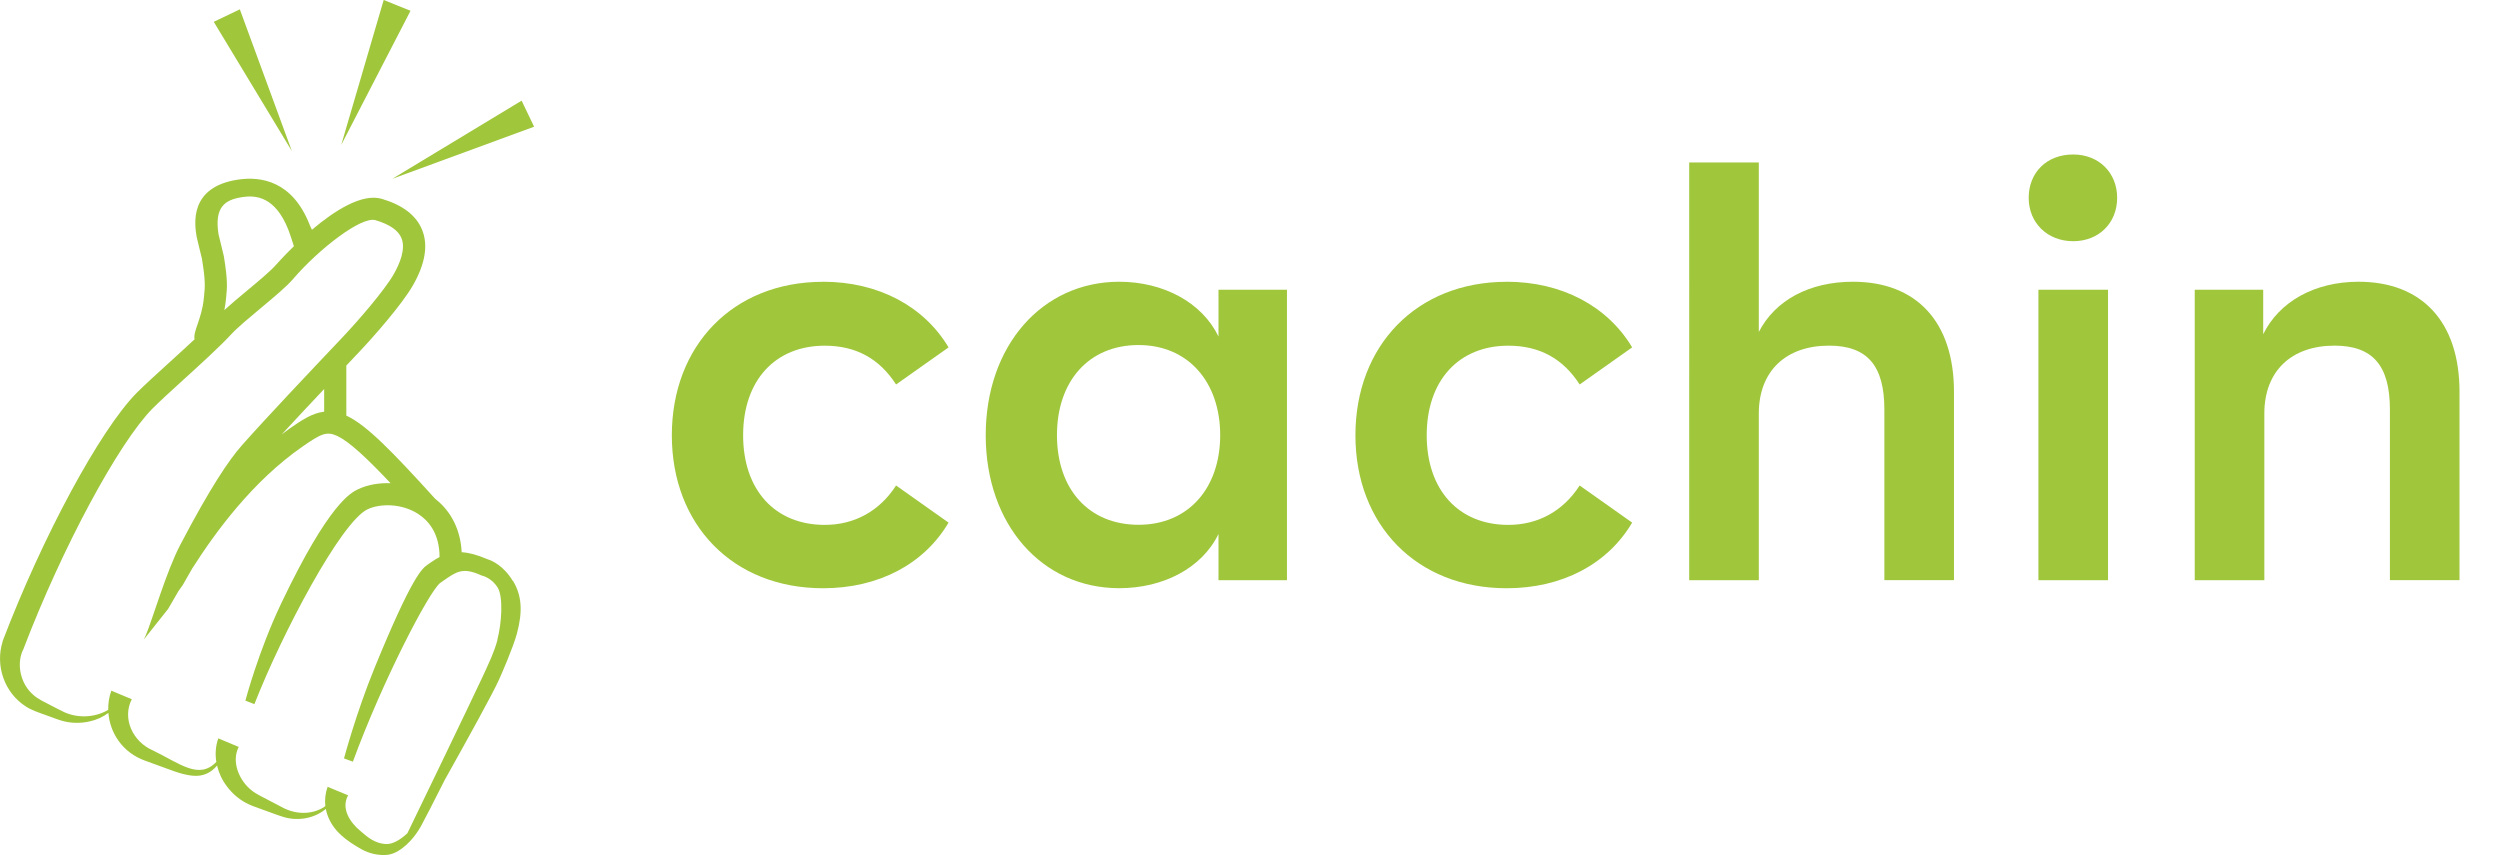
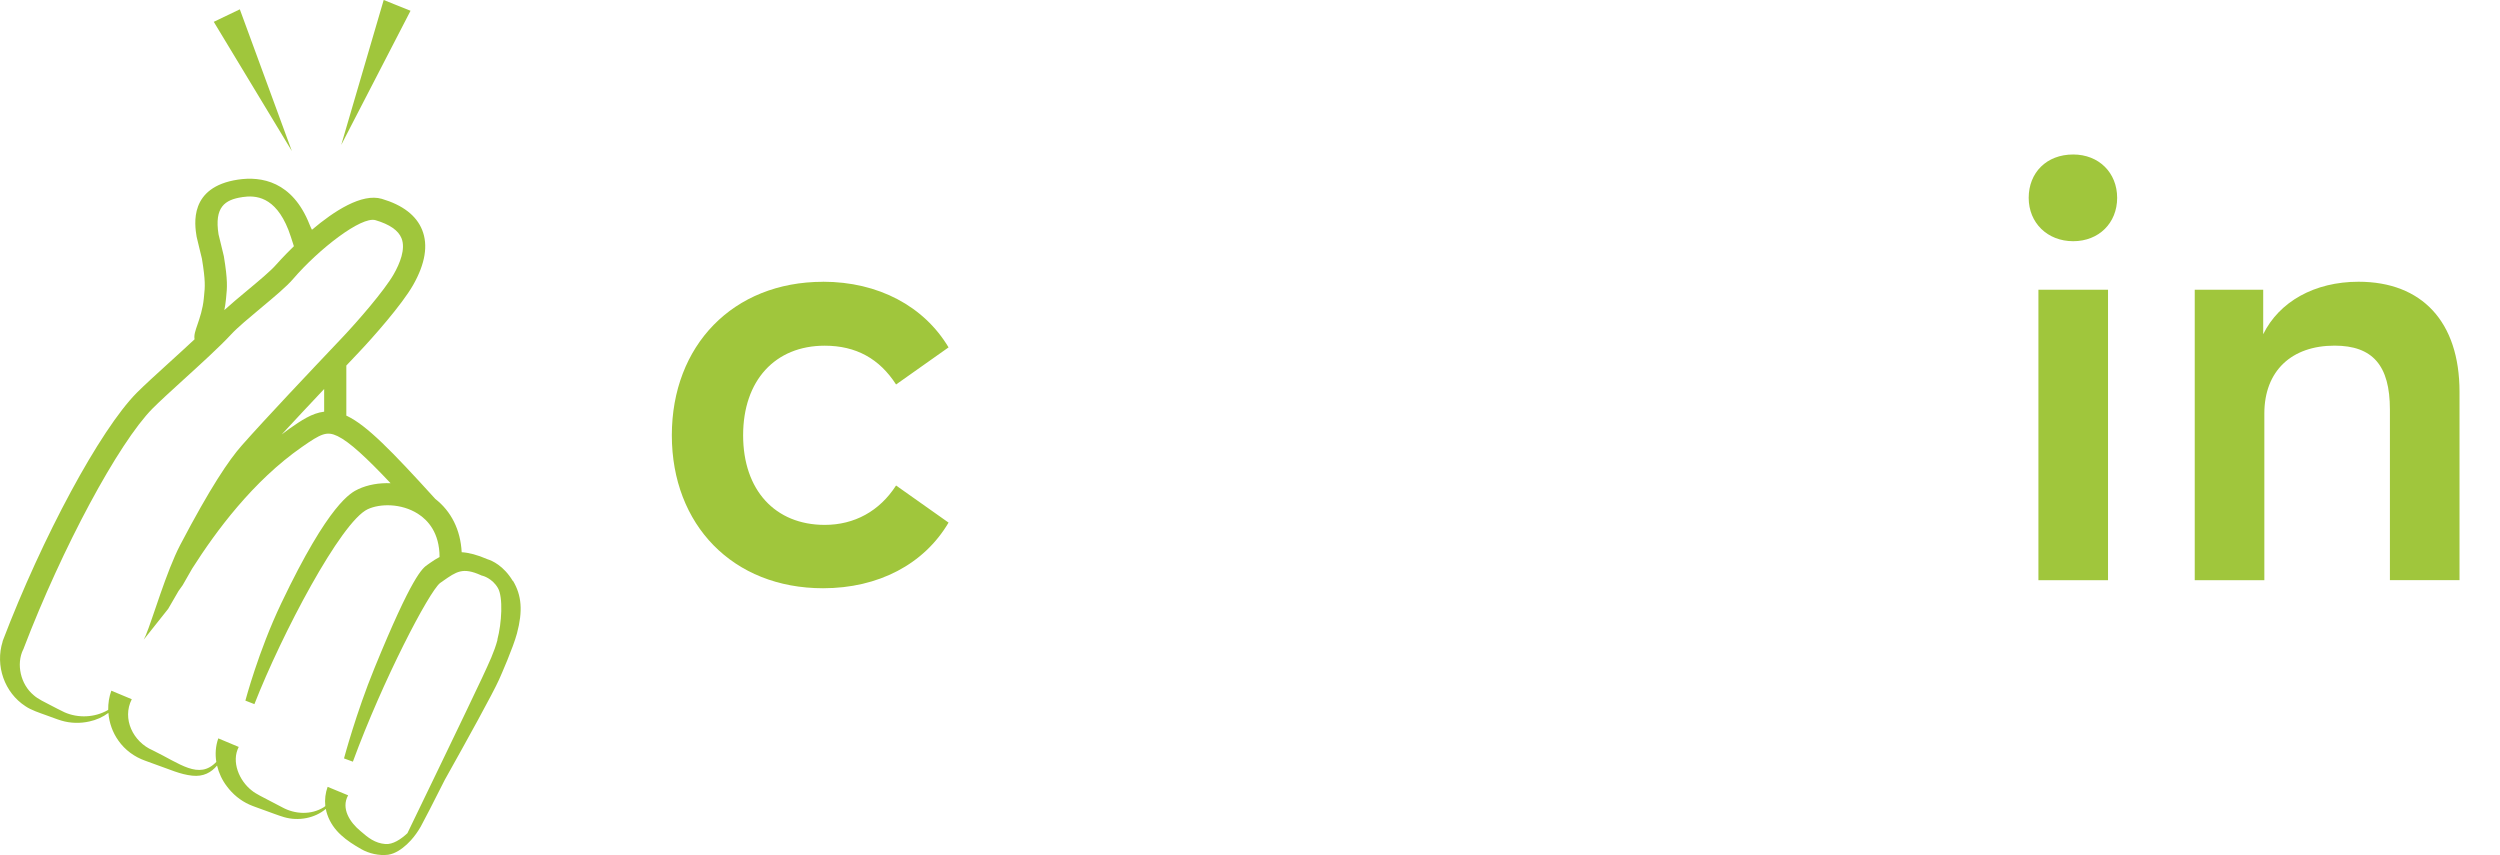
<svg xmlns="http://www.w3.org/2000/svg" viewBox="0 0 503.92 172.38">
  <g id="Capa_1">
    <path d="M103.37,117.11c-1.85-3.09-4.21-4.12-5.1-4.38-2.09-.91-3.77-1.33-5.21-1.42-.23-4.5-2.11-8.26-5.35-10.77h.01c-8.89-9.8-13.81-14.79-17.73-16.68-.06-.03-.12-.05-.18-.08v-10.1c.54-.57,1.07-1.13,1.55-1.64l.91-.96c2.82-2.97,8.74-9.65,11.01-13.64,2.44-4.3,3.05-8.03,1.81-11.1-1.17-2.91-3.91-5.01-8.12-6.26-4.03-1.19-9.64,2.46-14.09,6.23-.17-.32-.33-.67-.49-1.07-3.45-8.73-9.73-9.73-14.4-9.04-9.95,1.49-8.76,9.03-8.36,11.5.02.13.07.35.57,2.38.2.83.46,1.85.5,2.05.74,4.49.62,5.72.44,7.42-.02.2-.04.41-.06.62-.2,2.11-.82,3.91-1.27,5.23-.43,1.25-.75,2.17-.59,2.99-1.68,1.57-3.5,3.23-5.22,4.79-2.53,2.3-4.93,4.48-6.44,6-7.38,7.46-19.01,29.01-27.05,50.11h.03c-1.56,4.9.38,10.33,4.58,13.05,1.13.79,2.88,1.35,4.17,1.82.75.26,2.33.88,3.09,1.09,1.82.55,3.82.59,5.65.17,1.36-.29,2.7-.88,3.82-1.72.16,2,.85,3.95,2.01,5.57,1.33,1.91,3.25,3.3,5.4,4.06.33.12,2.19.8,2.55.93,2.25.77,4.52,1.84,6.94,2.09,2.24.24,3.83-.64,5-2.04.36,1.51,1.03,2.94,1.96,4.16,1.19,1.61,2.75,2.9,4.56,3.71.73.34,2.25.84,3,1.13,1.16.41,2.82,1.06,3.99,1.4,2.91.85,6.19.22,8.42-1.66.07.39.16.77.29,1.13,1.16,3.39,3.93,5.31,6.82,6.96,1.58.91,3.63,1.38,5.45,1.15,1.46-.23,2.73-1.14,3.77-2.09.28-.26.55-.54.81-.82h0s0,0,0,0c.77-.85,1.42-1.78,1.98-2.75.57-1.01,2.58-4.92,4.85-9.43,4.48-8,9.72-17.48,10.95-20.23.39-.87,2.83-6.41,3.6-9.28,1.21-4.53.96-7.68-.8-10.62ZM65.34,82.98c-2.48.29-4.63,1.79-7,3.43-.53.37-1.05.76-1.57,1.17,2.68-2.9,5.71-6.14,8.57-9.17v4.57ZM48.81,39.73c2.72-.41,6.65-.16,9.32,6.6.24.61.68,1.93,1.11,3.3-2.12,2.06-3.5,3.64-3.55,3.69-1.1,1.28-3.57,3.33-5.96,5.32-1.57,1.31-3.17,2.64-4.51,3.86.13-.64.24-1.32.31-2.04.02-.21.04-.41.06-.6.19-1.85.34-3.31-.47-8.21-.02-.12-.07-.33-.54-2.24-.2-.83-.48-1.95-.53-2.17-.87-5.5,1.27-6.98,4.75-7.5ZM100.29,128.93c-.69,2.56-1.66,4.54-3.08,7.62-2.24,4.84-15,31.22-15.09,31.4-1.32,1.23-2.94,2.3-4.44,2.18-2.11-.17-3.49-1.28-5.01-2.61-2.15-1.76-3.97-4.58-2.5-7.21l-4.13-1.71c-.45,1.22-.61,2.58-.47,3.88-.11.08-.21.17-.32.24-2.54,1.58-5.79,1.42-8.34.02-.58-.31-2.15-1.13-2.76-1.44-.98-.53-2.56-1.26-3.39-1.95-2.55-1.97-4.18-5.83-2.64-8.79l-4.12-1.73c-.55,1.56-.65,3.18-.4,4.75-3.51,3.66-7.34.32-12.82-2.34-3.95-1.7-6.23-6.35-4.22-10.3l-2.06-.86h0s0,0,0,0c-1.03-.43-2.06-.86-2.06-.86-.45,1.24-.65,2.55-.63,3.86-.03.02-.06.04-.09.06-2.64,1.51-5.99,1.65-8.73.43-.6-.26-2.18-1.11-2.8-1.42-.99-.52-2.6-1.27-3.41-2.03-2.63-2.17-3.56-6.26-2.1-9.22h.02c.03-.07.06-.14.08-.21,0,0,0-.01,0-.02h0c7.72-20.19,19.1-41.38,25.96-48.32,1.43-1.44,3.78-3.58,6.26-5.84,3.41-3.1,7.28-6.61,9.61-9.13,1.3-1.4,3.68-3.38,5.98-5.3,2.64-2.2,5.14-4.28,6.48-5.84,5.21-6.06,13.78-12.7,16.62-11.86,2.84.84,4.61,2.06,5.24,3.64.88,2.17-.36,5.13-1.55,7.22-1.89,3.33-7.37,9.61-10.37,12.78l-.91.96c-5.44,5.74-14.53,15.34-19.34,20.78-2.64,2.99-6.34,8.47-12.43,20.07-2.8,5.35-5.57,14.97-6.97,18.29-.21.45-.34.74-.39.81l4.93-6.21c.54-.94,1.23-2.16,2.08-3.59l.84-1.18c.67-1.17,1.31-2.28,1.92-3.35,4.79-7.53,12.26-17.64,22.13-24.51,3.87-2.7,5-3.22,7.16-2.19,2.39,1.15,5.78,4.29,10.7,9.5-2.3-.09-4.57.29-6.5,1.19-1.45.68-5.87,2.74-15.53,23-4.64,9.73-7.2,19.54-7.24,19.63l1.82.71c5.48-14.04,17.44-36.77,22.84-39.29,2.49-1.16,6.76-1.21,10.12.92,1.99,1.27,4.36,3.81,4.36,8.72h0c-.63.33-1.25.72-1.87,1.16l-.58.41c-.98.68-3.02,2.09-10.68,20.85-3.68,9-6.1,18.08-6.13,18.17l1.79.66c6.08-16.55,15.32-34.18,17.56-36l.6-.42c2.74-1.92,3.99-2.8,7.62-1.18l.17.08.21.05c.08.02,1.94.52,3.07,2.46,1.08,1.85.77,7.13-.11,10.41Z" fill="#a0c63c" stroke-width="0" />
    <polygon points="48.34 1.88 58.83 30.45 43.09 4.4 48.34 1.88 48.34 1.88" fill="#a0c63c" stroke-width="0" />
    <polygon points="82.75 2.17 68.78 29.21 77.34 0 82.75 2.17 82.75 2.17" fill="#a0c63c" stroke-width="0" />
-     <polygon points="107.66 25.54 79.09 36.03 105.14 20.29 107.66 25.54 107.66 25.54" fill="#a0c63c" stroke-width="0" />
  </g>
  <g id="Capa_3">
    <path d="M165.9,56.79c11.16,0,20.36,4.95,25.3,13.23l-10.58,7.48c-3.34-5.18-8.05-7.82-14.38-7.82-10.01,0-16.45,7.02-16.45,18.06s6.44,18.06,16.45,18.06c5.98,0,11.04-2.76,14.38-7.94l10.58,7.48c-4.95,8.4-14.15,13.23-25.3,13.23-18.17,0-30.48-12.77-30.48-30.83s12.31-30.94,30.48-30.94Z" fill="#a0c63c" stroke-width="0" />
-     <path d="M259.41,58.4v58.55h-13.8v-9.32c-3.34,6.9-11.16,10.93-20.01,10.93-15.53,0-26.91-12.77-26.91-30.83s11.39-30.94,26.91-30.94c8.86,0,16.68,4.14,20.01,11.04v-9.43h13.8ZM229.5,69.55c-10.01,0-16.45,7.25-16.45,18.17s6.44,18.06,16.45,18.06,16.45-7.36,16.45-18.06-6.44-18.17-16.45-18.17Z" fill="#a0c63c" stroke-width="0" />
-     <path d="M303.69,56.79c11.16,0,20.36,4.95,25.3,13.23l-10.58,7.48c-3.33-5.18-8.05-7.82-14.38-7.82-10.01,0-16.45,7.02-16.45,18.06s6.44,18.06,16.45,18.06c5.98,0,11.04-2.76,14.38-7.94l10.58,7.48c-4.95,8.4-14.15,13.23-25.3,13.23-18.17,0-30.48-12.77-30.48-30.83s12.31-30.94,30.48-30.94Z" fill="#a0c63c" stroke-width="0" />
-     <path d="M393.86,116.94h-14.03v-34.39c0-8.86-3.45-12.88-11.16-12.88-8.63,0-14.15,5.06-14.15,13.69v33.59h-14.03V32.75h14.03v34.16c3.33-6.44,10.24-10.12,18.98-10.12,12.77,0,20.36,8.05,20.36,22.2v37.96Z" fill="#a0c63c" stroke-width="0" />
    <path d="M417.89,31.14c5.18,0,8.86,3.68,8.86,8.74s-3.68,8.74-8.86,8.74-8.97-3.68-8.97-8.74,3.57-8.74,8.97-8.74ZM410.88,58.4h14.03v58.55h-14.03v-58.55Z" fill="#a0c63c" stroke-width="0" />
    <path d="M495.76,116.94h-14.03v-34.39c0-8.86-3.45-12.88-11.16-12.88-8.63,0-14.15,5.06-14.15,13.69v33.59h-14.03v-58.55h13.8v8.97c3.22-6.56,10.35-10.58,19.21-10.58,12.77,0,20.36,8.05,20.36,22.2v37.96Z" fill="#a0c63c" stroke-width="0" />
  </g>
</svg>